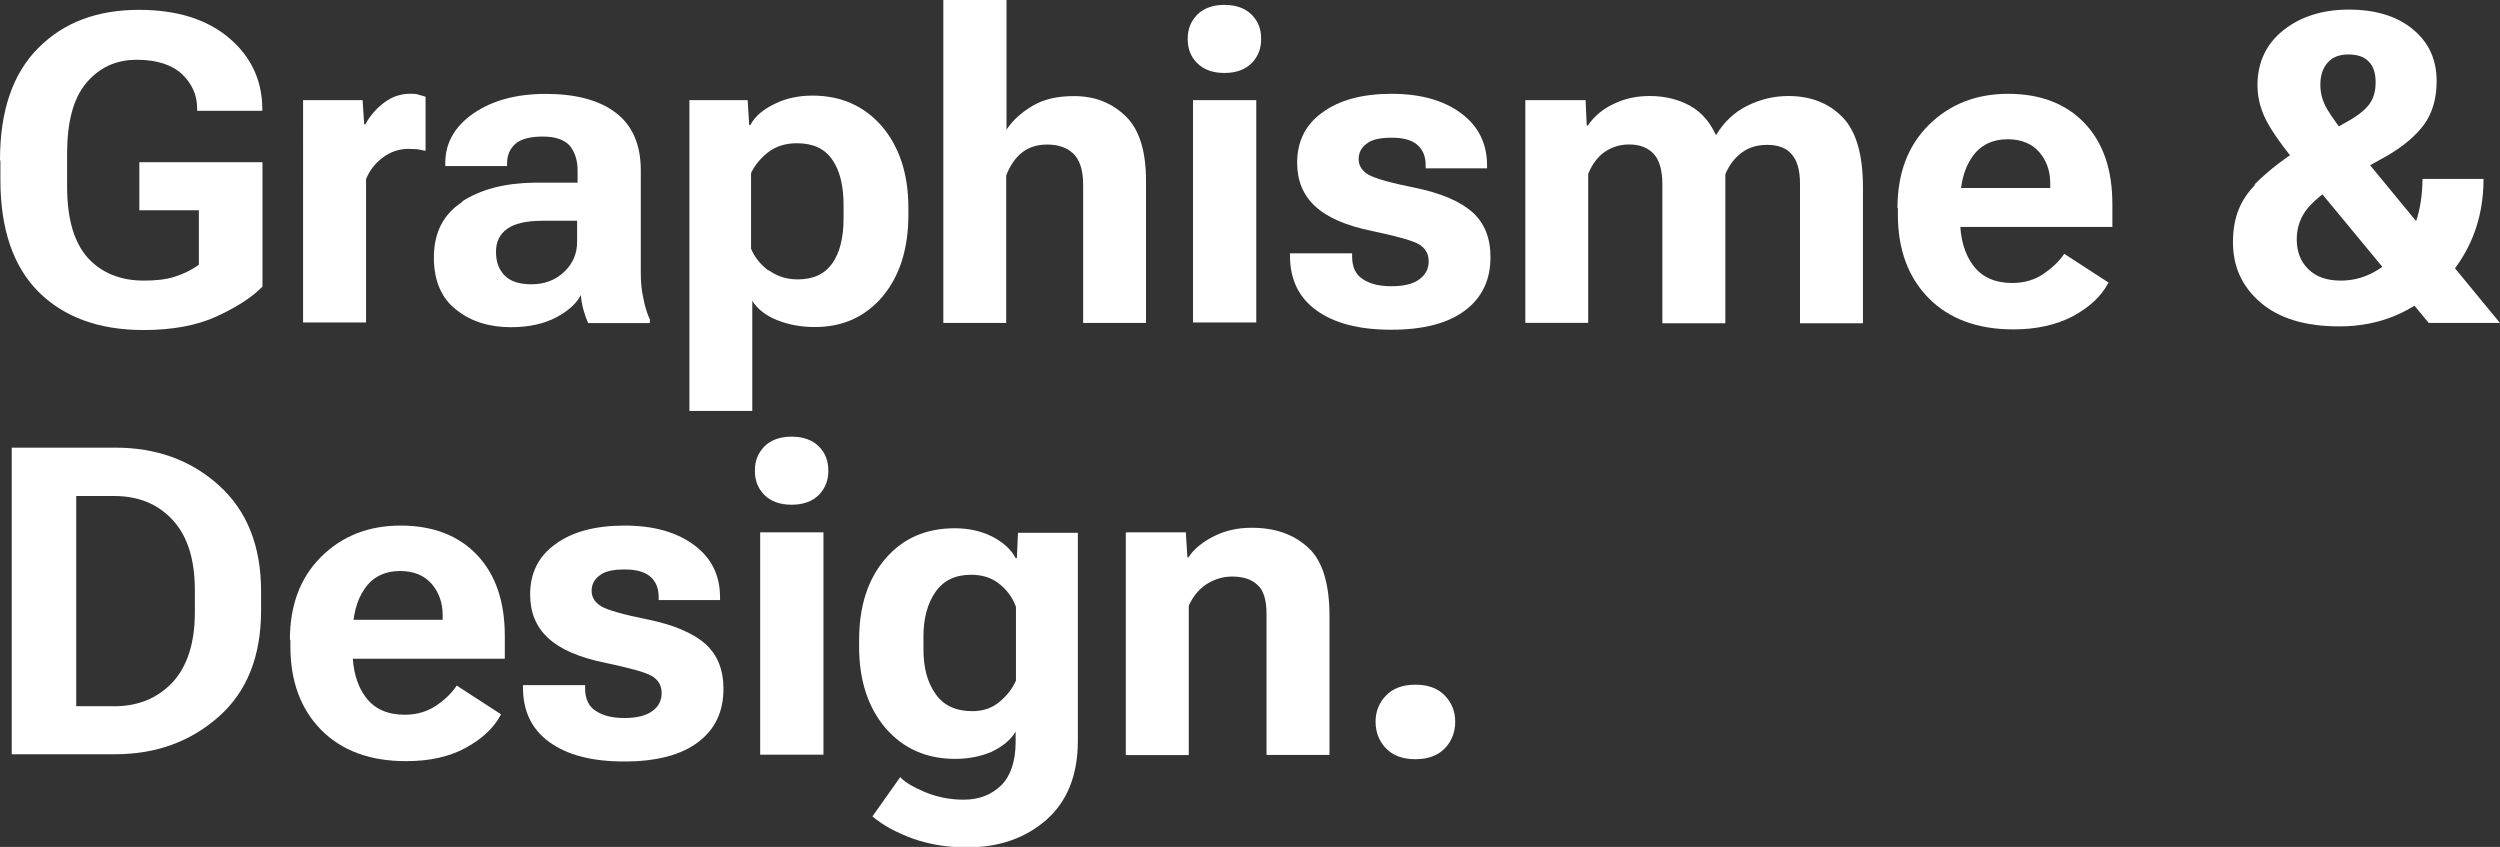
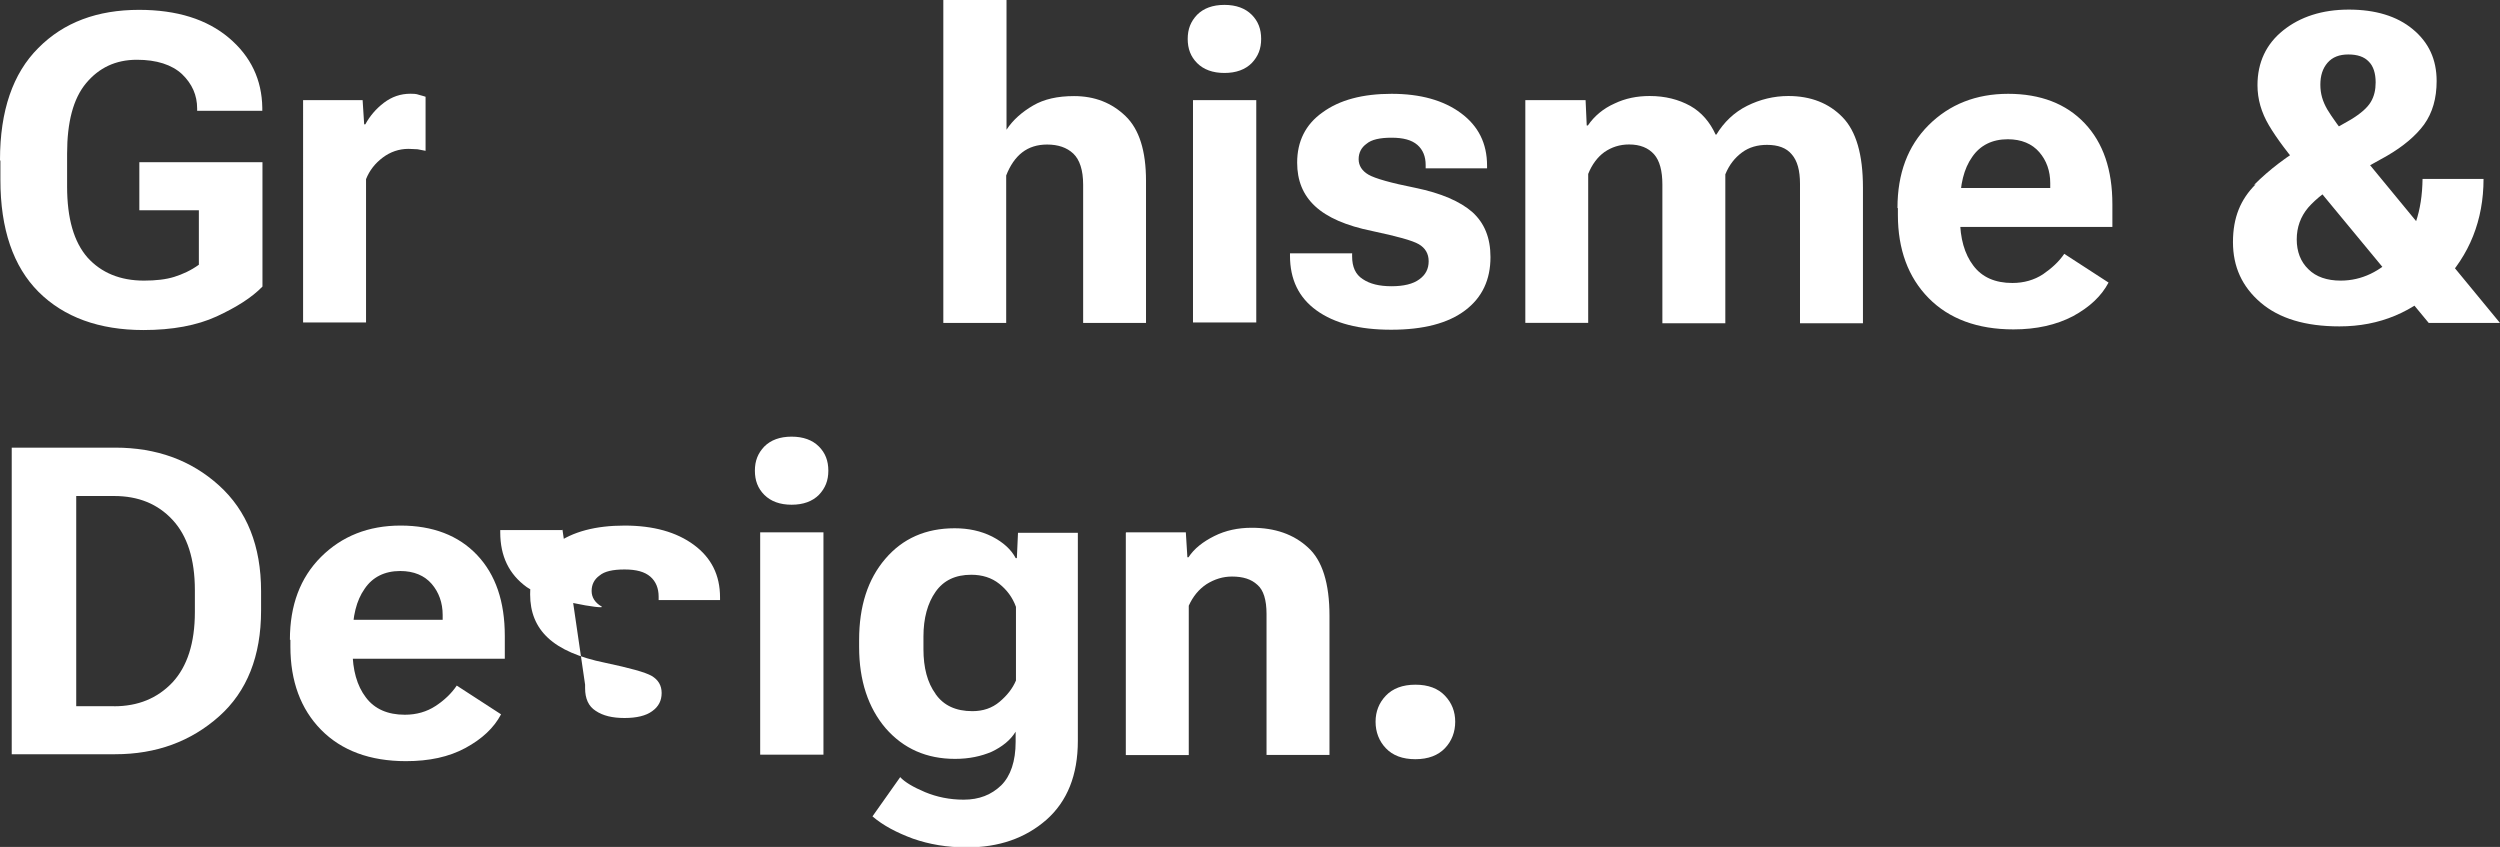
<svg xmlns="http://www.w3.org/2000/svg" id="Calque_2" data-name="Calque 2" viewBox="0 0 307 104">
  <rect x="0" y="0" width="307" height="104" fill="#333333" stroke="none" />
  <defs>
    <style>
      .cls-1 {
        fill: none;
      }

      .cls-2 {
        fill: #fff;
      }

      .cls-3 {
        clip-path: url(#clippath);
      }
    </style>
    <clipPath id="clippath">
      <rect class="cls-1" width="307" height="104" />
    </clipPath>
  </defs>
  <g id="Calque_1-2" data-name="Calque 1">
    <g class="cls-3">
      <g>
        <path class="cls-2" d="M0,19.64c0-6.04,1.58-10.63,4.7-13.74C7.82,2.74,11.96,1.21,17.08,1.21c4.65,0,8.33,1.16,11.03,3.44,2.7,2.28,4.05,5.15,4.1,8.59v.37h-8v-.28c0-1.62-.6-3.02-1.86-4.23-1.26-1.16-3.12-1.76-5.54-1.76-2.61,0-4.65.98-6.24,2.88-1.58,1.9-2.33,4.78-2.33,8.64v4.04c0,3.95.84,6.82,2.51,8.73,1.68,1.86,4,2.83,6.93,2.83,1.44,0,2.7-.14,3.72-.46s2.05-.79,3.02-1.49v-6.69h-7.31v-5.9h15.12v15.27c-1.3,1.35-3.21,2.55-5.63,3.67-2.42,1.11-5.44,1.67-8.98,1.67-5.44,0-9.77-1.58-12.89-4.69C1.63,32.73.05,28.14.05,22.1v-2.32l-.05-.14Z" />
        <path class="cls-2" d="M37.18,12.3h7.35l.19,2.97h.14c.56-1.02,1.3-1.9,2.28-2.65.98-.74,2.05-1.11,3.26-1.11.33,0,.7,0,1.07.14.37.09.65.19.79.23v6.64c-.33-.05-.65-.14-.98-.19-.33,0-.7-.05-1.12-.05-1.16,0-2.23.37-3.16,1.07-.93.7-1.63,1.58-2.05,2.65v17.6h-7.73V12.3h-.05Z" />
-         <path class="cls-2" d="M56.73,24.75c2.37-1.53,5.31-2.27,8.89-2.32h5.31v-1.53c0-1.21-.33-2.18-.93-2.97-.65-.74-1.72-1.16-3.35-1.16s-2.75.33-3.4.93c-.65.6-.98,1.39-.98,2.32v.37h-7.59v-.37c0-2.46,1.16-4.5,3.44-6.08,2.28-1.58,5.26-2.41,8.89-2.41s6.52.74,8.56,2.28c2.05,1.53,3.12,3.9,3.12,7.1v12.63c0,1.11.09,2.14.33,3.16.19,1.02.47,1.86.79,2.55v.42h-7.59c-.19-.42-.37-.93-.56-1.58-.19-.65-.28-1.25-.33-1.86-.51,1.02-1.54,1.95-3.02,2.74-1.49.79-3.35,1.21-5.58,1.21-2.65,0-4.89-.7-6.7-2.14-1.81-1.39-2.75-3.57-2.75-6.41,0-3.06,1.16-5.34,3.54-6.87h-.09ZM61.94,33.8c.7.74,1.82,1.11,3.3,1.11,1.63,0,2.98-.51,4.05-1.53,1.07-1.02,1.58-2.27,1.58-3.67v-2.6h-4.23c-1.95,0-3.4.32-4.33.97-.93.65-1.4,1.58-1.4,2.83s.33,2.14,1.02,2.88Z" />
-         <path class="cls-2" d="M84.6,12.3h7.21l.19,3.06h.14c.56-1.07,1.54-1.9,2.98-2.6,1.4-.7,2.98-1.02,4.65-1.02,3.49,0,6.33,1.25,8.52,3.76,2.14,2.51,3.26,5.85,3.26,10.03v.84c0,4.18-1.07,7.52-3.16,10.03-2.14,2.51-4.89,3.76-8.33,3.76-1.68,0-3.21-.28-4.61-.84-1.4-.56-2.42-1.35-3.07-2.37v13.51h-7.72V12.3h-.05ZM94.42,33.2c1.02.74,2.19,1.11,3.54,1.11,1.91,0,3.3-.65,4.23-1.95.93-1.3,1.4-3.16,1.4-5.53v-1.67c0-2.37-.46-4.23-1.4-5.57-.93-1.35-2.37-2-4.33-2-1.4,0-2.56.37-3.54,1.11-.93.74-1.63,1.58-2.09,2.55v9.29c.42,1.02,1.12,1.9,2.09,2.65h.09Z" />
        <path class="cls-2" d="M115.88,0h7.72v15.93c.79-1.21,1.91-2.18,3.26-2.97,1.35-.79,3.02-1.16,5.03-1.16,2.56,0,4.65.84,6.33,2.46s2.51,4.27,2.51,7.94v17.46h-7.72v-16.99c0-1.76-.42-3.06-1.21-3.81-.79-.74-1.86-1.11-3.21-1.11-1.21,0-2.23.32-3.07.97-.84.65-1.49,1.62-1.96,2.83v18.11h-7.72V0h.05Z" />
        <path class="cls-2" d="M147.01,1.81c.79-.79,1.91-1.21,3.35-1.21s2.56.42,3.35,1.21c.79.79,1.16,1.76,1.16,2.97s-.37,2.14-1.16,2.97c-.79.79-1.91,1.21-3.35,1.21s-2.56-.42-3.35-1.21c-.79-.79-1.16-1.76-1.16-2.97s.37-2.14,1.16-2.97ZM146.5,12.3h7.77v27.3h-7.77V12.3Z" />
        <path class="cls-2" d="M166.04,31.06v.42c0,1.3.42,2.23,1.3,2.79.88.6,2.05.88,3.54.88s2.65-.28,3.4-.84c.79-.56,1.16-1.3,1.16-2.23s-.42-1.63-1.21-2.09c-.79-.46-2.7-.98-5.72-1.62-3.21-.65-5.54-1.67-7.03-3.06-1.49-1.39-2.19-3.16-2.19-5.34,0-2.6,1.02-4.69,3.12-6.17,2.09-1.53,4.93-2.28,8.47-2.28s6.38.79,8.52,2.37c2.14,1.58,3.21,3.71,3.21,6.45v.33h-7.54v-.42c0-1.02-.33-1.86-1.02-2.46-.7-.6-1.72-.88-3.16-.88s-2.47.23-3.07.74c-.65.46-.98,1.11-.98,1.9s.42,1.44,1.21,1.9,2.75,1.02,5.77,1.62c3.16.65,5.49,1.67,6.98,2.97,1.49,1.35,2.23,3.16,2.23,5.53,0,2.79-1.02,4.97-3.12,6.55-2.09,1.58-5.12,2.37-9.07,2.37s-6.98-.79-9.17-2.37c-2.19-1.58-3.26-3.81-3.26-6.73v-.28h7.59l.05-.05Z" />
        <path class="cls-2" d="M187.4,12.3h7.31l.14,3.11h.14c.79-1.16,1.91-2.09,3.26-2.69,1.35-.65,2.79-.93,4.33-.93,1.91,0,3.54.42,4.98,1.21,1.4.79,2.42,2,3.12,3.53h.09c.93-1.53,2.19-2.74,3.77-3.53,1.58-.79,3.3-1.21,5.07-1.21,2.75,0,4.98.88,6.65,2.6,1.68,1.72,2.51,4.6,2.51,8.64v16.67h-7.73v-17.13c0-1.62-.32-2.83-1.02-3.62-.65-.79-1.68-1.16-3.03-1.16-1.16,0-2.19.28-3.07.93-.88.65-1.58,1.53-2.05,2.69v18.29h-7.73v-17.04c0-1.67-.33-2.93-1.02-3.71-.7-.79-1.72-1.21-3.07-1.21-1.16,0-2.14.33-3.02.93-.84.6-1.54,1.53-2,2.69v18.29h-7.72V12.3h.09Z" />
        <path class="cls-2" d="M233.01,25.54c0-4.23,1.26-7.61,3.82-10.17,2.56-2.55,5.82-3.85,9.77-3.85s7.12,1.21,9.4,3.62c2.28,2.41,3.4,5.71,3.4,9.94v2.79h-21.13v-4.78h13.5v-.6c0-1.49-.46-2.79-1.35-3.81-.88-1.02-2.19-1.58-3.86-1.58-1.91,0-3.4.74-4.38,2.18-1.02,1.44-1.49,3.39-1.49,5.9v1.67c0,2.41.56,4.36,1.63,5.76,1.07,1.44,2.7,2.14,4.79,2.14,1.44,0,2.7-.37,3.77-1.07,1.07-.74,1.95-1.53,2.61-2.51l5.44,3.53c-.88,1.67-2.33,3.02-4.37,4.13-2.05,1.07-4.47,1.62-7.31,1.62-4.42,0-7.91-1.3-10.42-3.85-2.51-2.55-3.77-5.99-3.77-10.21v-.84h-.05Z" />
        <path class="cls-2" d="M276.8,22.7c1.86-1.86,4.1-3.58,6.7-5.06l5.21-2.97c1.21-.74,2-1.44,2.42-2.14.42-.7.6-1.49.6-2.41,0-1.11-.28-2-.84-2.55-.56-.6-1.4-.88-2.51-.88s-1.95.32-2.56,1.02c-.6.7-.88,1.58-.88,2.69s.28,2.04.84,3.02c.56.93,1.54,2.32,2.98,4.09l18.24,22.15h-8.75l-15.12-18.29c-2.09-2.41-3.58-4.41-4.51-5.99-.93-1.58-1.4-3.2-1.4-4.92,0-2.79,1.07-5.06,3.16-6.73,2.09-1.67,4.79-2.55,8.05-2.55s5.91.79,7.86,2.41c1.96,1.62,2.93,3.71,2.93,6.36,0,2.14-.51,3.9-1.54,5.34-1.02,1.39-2.56,2.69-4.56,3.85l-5.17,2.88c-2.05,1.21-3.54,2.37-4.51,3.48-.93,1.11-1.4,2.41-1.4,3.9s.47,2.74,1.44,3.67c.93.93,2.28,1.39,3.96,1.39,2.56,0,4.89-1.11,6.93-3.3,2.05-2.18,3.07-5.25,3.12-9.19h7.49c0,5.06-1.72,9.38-5.12,12.86-3.44,3.48-7.63,5.25-12.57,5.25-4.19,0-7.4-.97-9.68-2.92-2.28-1.95-3.4-4.41-3.4-7.43s.93-5.25,2.79-7.1l-.23.09Z" />
        <path class="cls-2" d="M1.44,54.97h12.7c5.07,0,9.31,1.53,12.75,4.64,3.44,3.11,5.17,7.43,5.17,13v2.37c0,5.57-1.72,9.94-5.17,13-3.44,3.06-7.68,4.64-12.75,4.64H1.44v-37.7.05ZM14.01,86.73c2.93,0,5.31-.97,7.17-2.93,1.81-1.95,2.75-4.83,2.75-8.64v-2.69c0-3.81-.93-6.69-2.75-8.64-1.81-1.95-4.19-2.92-7.17-2.92h-4.65v25.81h4.65Z" />
        <path class="cls-2" d="M35.6,78.56c0-4.23,1.26-7.61,3.82-10.17,2.56-2.55,5.82-3.85,9.77-3.85s7.12,1.21,9.4,3.62c2.28,2.41,3.4,5.71,3.4,9.94v2.79h-21.13v-4.78h13.5v-.6c0-1.49-.47-2.79-1.35-3.81s-2.19-1.58-3.86-1.58c-1.91,0-3.4.74-4.37,2.18-1.02,1.44-1.49,3.39-1.49,5.9v1.67c0,2.41.56,4.36,1.63,5.76,1.07,1.44,2.7,2.14,4.79,2.14,1.44,0,2.7-.37,3.77-1.07,1.07-.7,1.95-1.53,2.61-2.51l5.44,3.53c-.88,1.67-2.33,3.02-4.37,4.13-2.05,1.11-4.47,1.62-7.31,1.62-4.42,0-7.91-1.3-10.42-3.85-2.51-2.55-3.77-5.99-3.77-10.21v-.84h-.05Z" />
-         <path class="cls-2" d="M71.85,84.08v.42c0,1.3.42,2.23,1.3,2.79.88.6,2.05.88,3.54.88s2.65-.28,3.4-.84c.79-.56,1.16-1.3,1.16-2.23s-.42-1.62-1.21-2.09c-.79-.46-2.7-.98-5.72-1.62-3.21-.65-5.54-1.67-7.03-3.06-1.49-1.39-2.19-3.16-2.19-5.34,0-2.6,1.02-4.69,3.12-6.18,2.09-1.53,4.93-2.27,8.47-2.27s6.38.79,8.52,2.37c2.14,1.58,3.21,3.71,3.21,6.45v.33h-7.54v-.42c0-1.02-.33-1.86-1.02-2.46-.7-.6-1.72-.88-3.16-.88s-2.47.23-3.07.74c-.65.46-.98,1.11-.98,1.9s.42,1.44,1.21,1.9c.79.46,2.75,1.02,5.77,1.62,3.16.65,5.49,1.67,6.98,2.97,1.49,1.35,2.23,3.16,2.23,5.53,0,2.79-1.02,4.97-3.12,6.55-2.09,1.58-5.12,2.37-9.07,2.37s-6.98-.79-9.17-2.37c-2.19-1.58-3.26-3.81-3.26-6.73v-.28h7.59l.05-.05Z" />
+         <path class="cls-2" d="M71.85,84.08v.42c0,1.3.42,2.23,1.3,2.79.88.6,2.05.88,3.54.88s2.65-.28,3.4-.84c.79-.56,1.16-1.3,1.16-2.23s-.42-1.62-1.21-2.09c-.79-.46-2.7-.98-5.72-1.62-3.21-.65-5.54-1.67-7.03-3.06-1.49-1.39-2.19-3.16-2.19-5.34,0-2.6,1.02-4.69,3.12-6.18,2.09-1.53,4.93-2.27,8.47-2.27s6.38.79,8.52,2.37c2.14,1.58,3.21,3.71,3.21,6.45v.33h-7.54v-.42c0-1.02-.33-1.86-1.02-2.46-.7-.6-1.72-.88-3.16-.88s-2.47.23-3.07.74c-.65.46-.98,1.11-.98,1.9s.42,1.44,1.21,1.9s-6.98-.79-9.17-2.37c-2.19-1.58-3.26-3.81-3.26-6.73v-.28h7.59l.05-.05Z" />
        <path class="cls-2" d="M93.86,54.83c.79-.79,1.91-1.21,3.35-1.21s2.56.42,3.35,1.21c.79.79,1.16,1.76,1.16,2.97s-.37,2.14-1.16,2.97c-.79.79-1.91,1.21-3.35,1.21s-2.56-.42-3.35-1.21c-.79-.79-1.16-1.76-1.16-2.97s.37-2.14,1.16-2.97ZM93.35,65.37h7.77v27.3h-7.77v-27.3Z" />
        <path class="cls-2" d="M110.52,95.41c.6.65,1.63,1.25,3.07,1.86,1.44.6,3.03.93,4.75.93,1.91,0,3.4-.6,4.61-1.76,1.16-1.16,1.77-2.97,1.77-5.34v-1.25c-.65,1.07-1.68,1.86-2.93,2.46-1.3.56-2.79.88-4.51.88-3.49,0-6.33-1.25-8.52-3.76-2.14-2.51-3.26-5.85-3.26-9.98v-.84c0-4.18,1.07-7.48,3.21-9.98,2.14-2.51,4.98-3.76,8.52-3.76,1.68,0,3.21.32,4.61,1.02,1.35.7,2.33,1.58,2.89,2.65h.14l.14-3.11h7.35v25.54c0,4.22-1.3,7.43-3.86,9.7-2.61,2.28-5.86,3.39-9.77,3.39-2.42,0-4.61-.37-6.61-1.07-2-.74-3.68-1.62-4.98-2.74l3.35-4.74.05-.09ZM114.9,85.24c.98,1.39,2.47,2.09,4.51,2.09,1.3,0,2.42-.37,3.35-1.16.93-.79,1.58-1.62,2-2.6v-9.05c-.42-1.16-1.12-2.09-2.05-2.83-.93-.74-2.09-1.11-3.44-1.11-1.96,0-3.4.7-4.38,2.09-.98,1.39-1.49,3.25-1.49,5.48v1.58c0,2.23.47,4.09,1.49,5.48v.05Z" />
        <path class="cls-2" d="M138.31,65.37h7.31l.19,3.06h.14c.7-1.07,1.77-1.9,3.16-2.6,1.4-.7,2.93-1.02,4.61-1.02,2.84,0,5.12.79,6.89,2.41,1.77,1.58,2.65,4.41,2.65,8.4v17.09h-7.73v-17.32c0-1.72-.37-2.93-1.12-3.57-.75-.7-1.77-1.02-3.12-1.02-1.12,0-2.14.32-3.12.93-.98.65-1.68,1.53-2.19,2.65v18.34h-7.73v-27.3l.05-.05Z" />
        <path class="cls-2" d="M170.18,85.43c.84-.88,2.05-1.35,3.63-1.35s2.79.46,3.63,1.35c.84.88,1.26,1.95,1.26,3.2s-.42,2.37-1.26,3.25c-.84.88-2.05,1.35-3.63,1.35s-2.79-.46-3.63-1.35c-.84-.88-1.26-2-1.26-3.25s.42-2.32,1.26-3.2Z" />
      </g>
    </g>
  </g>
</svg>